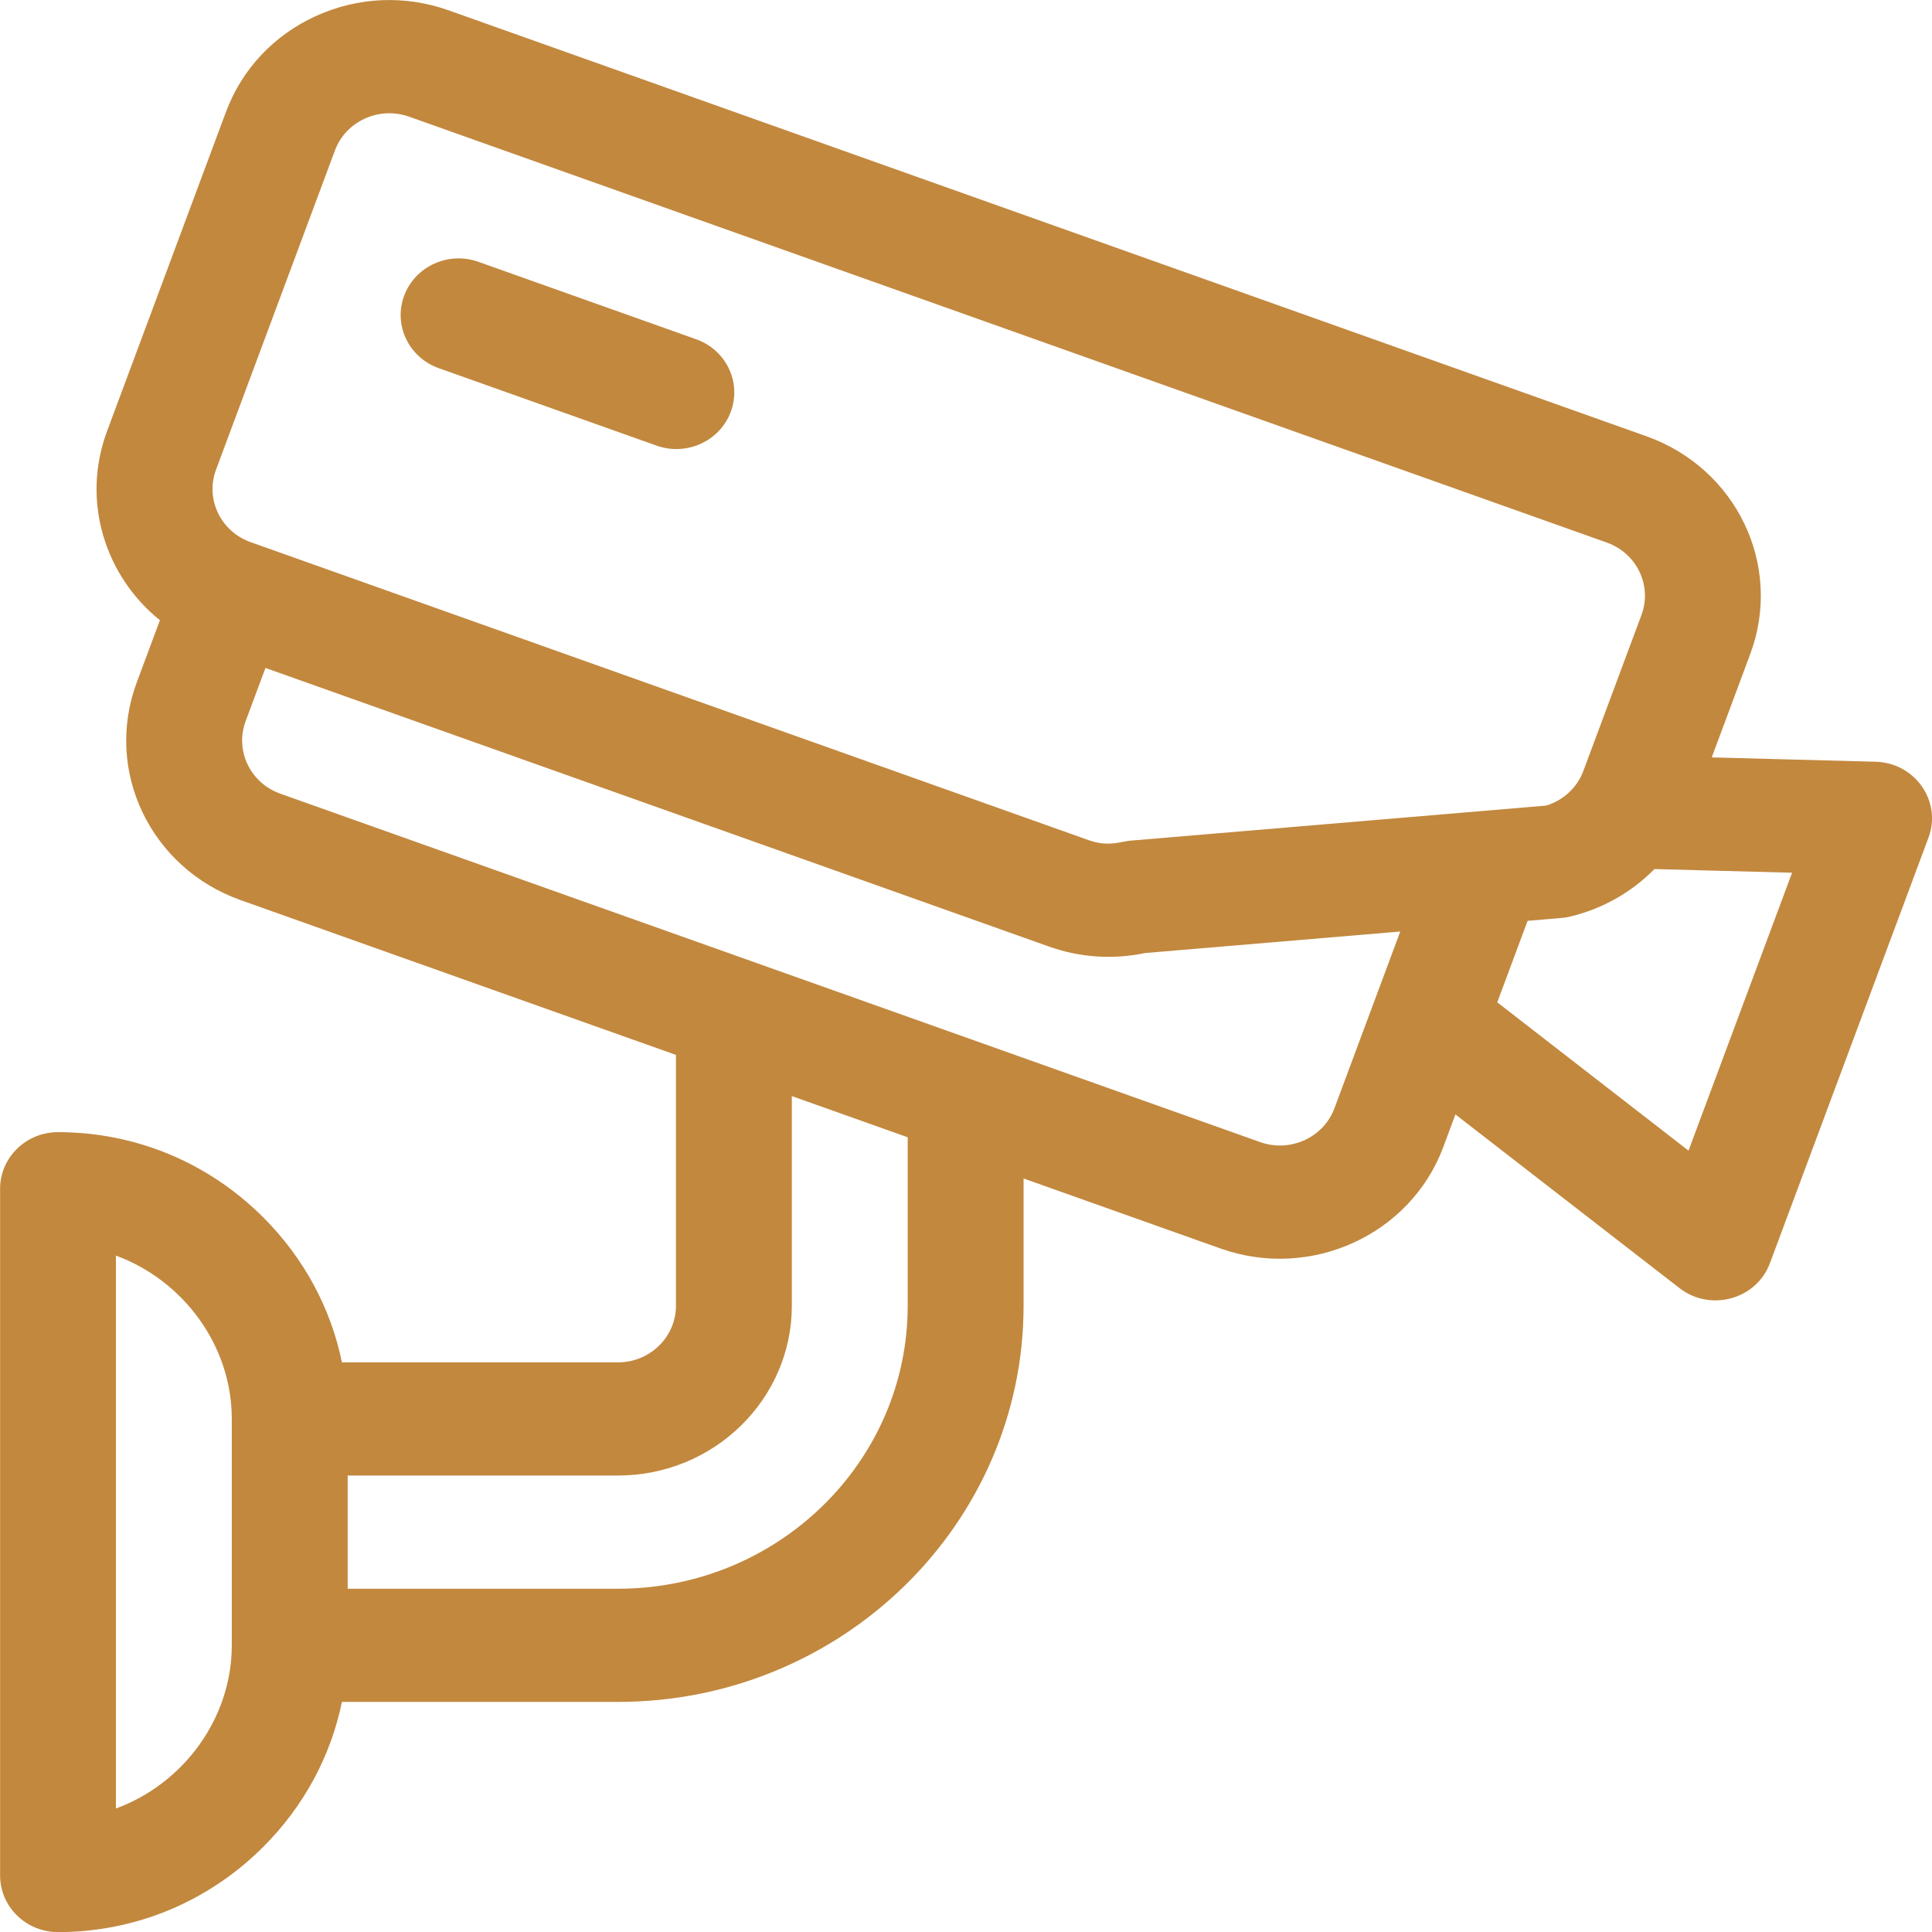
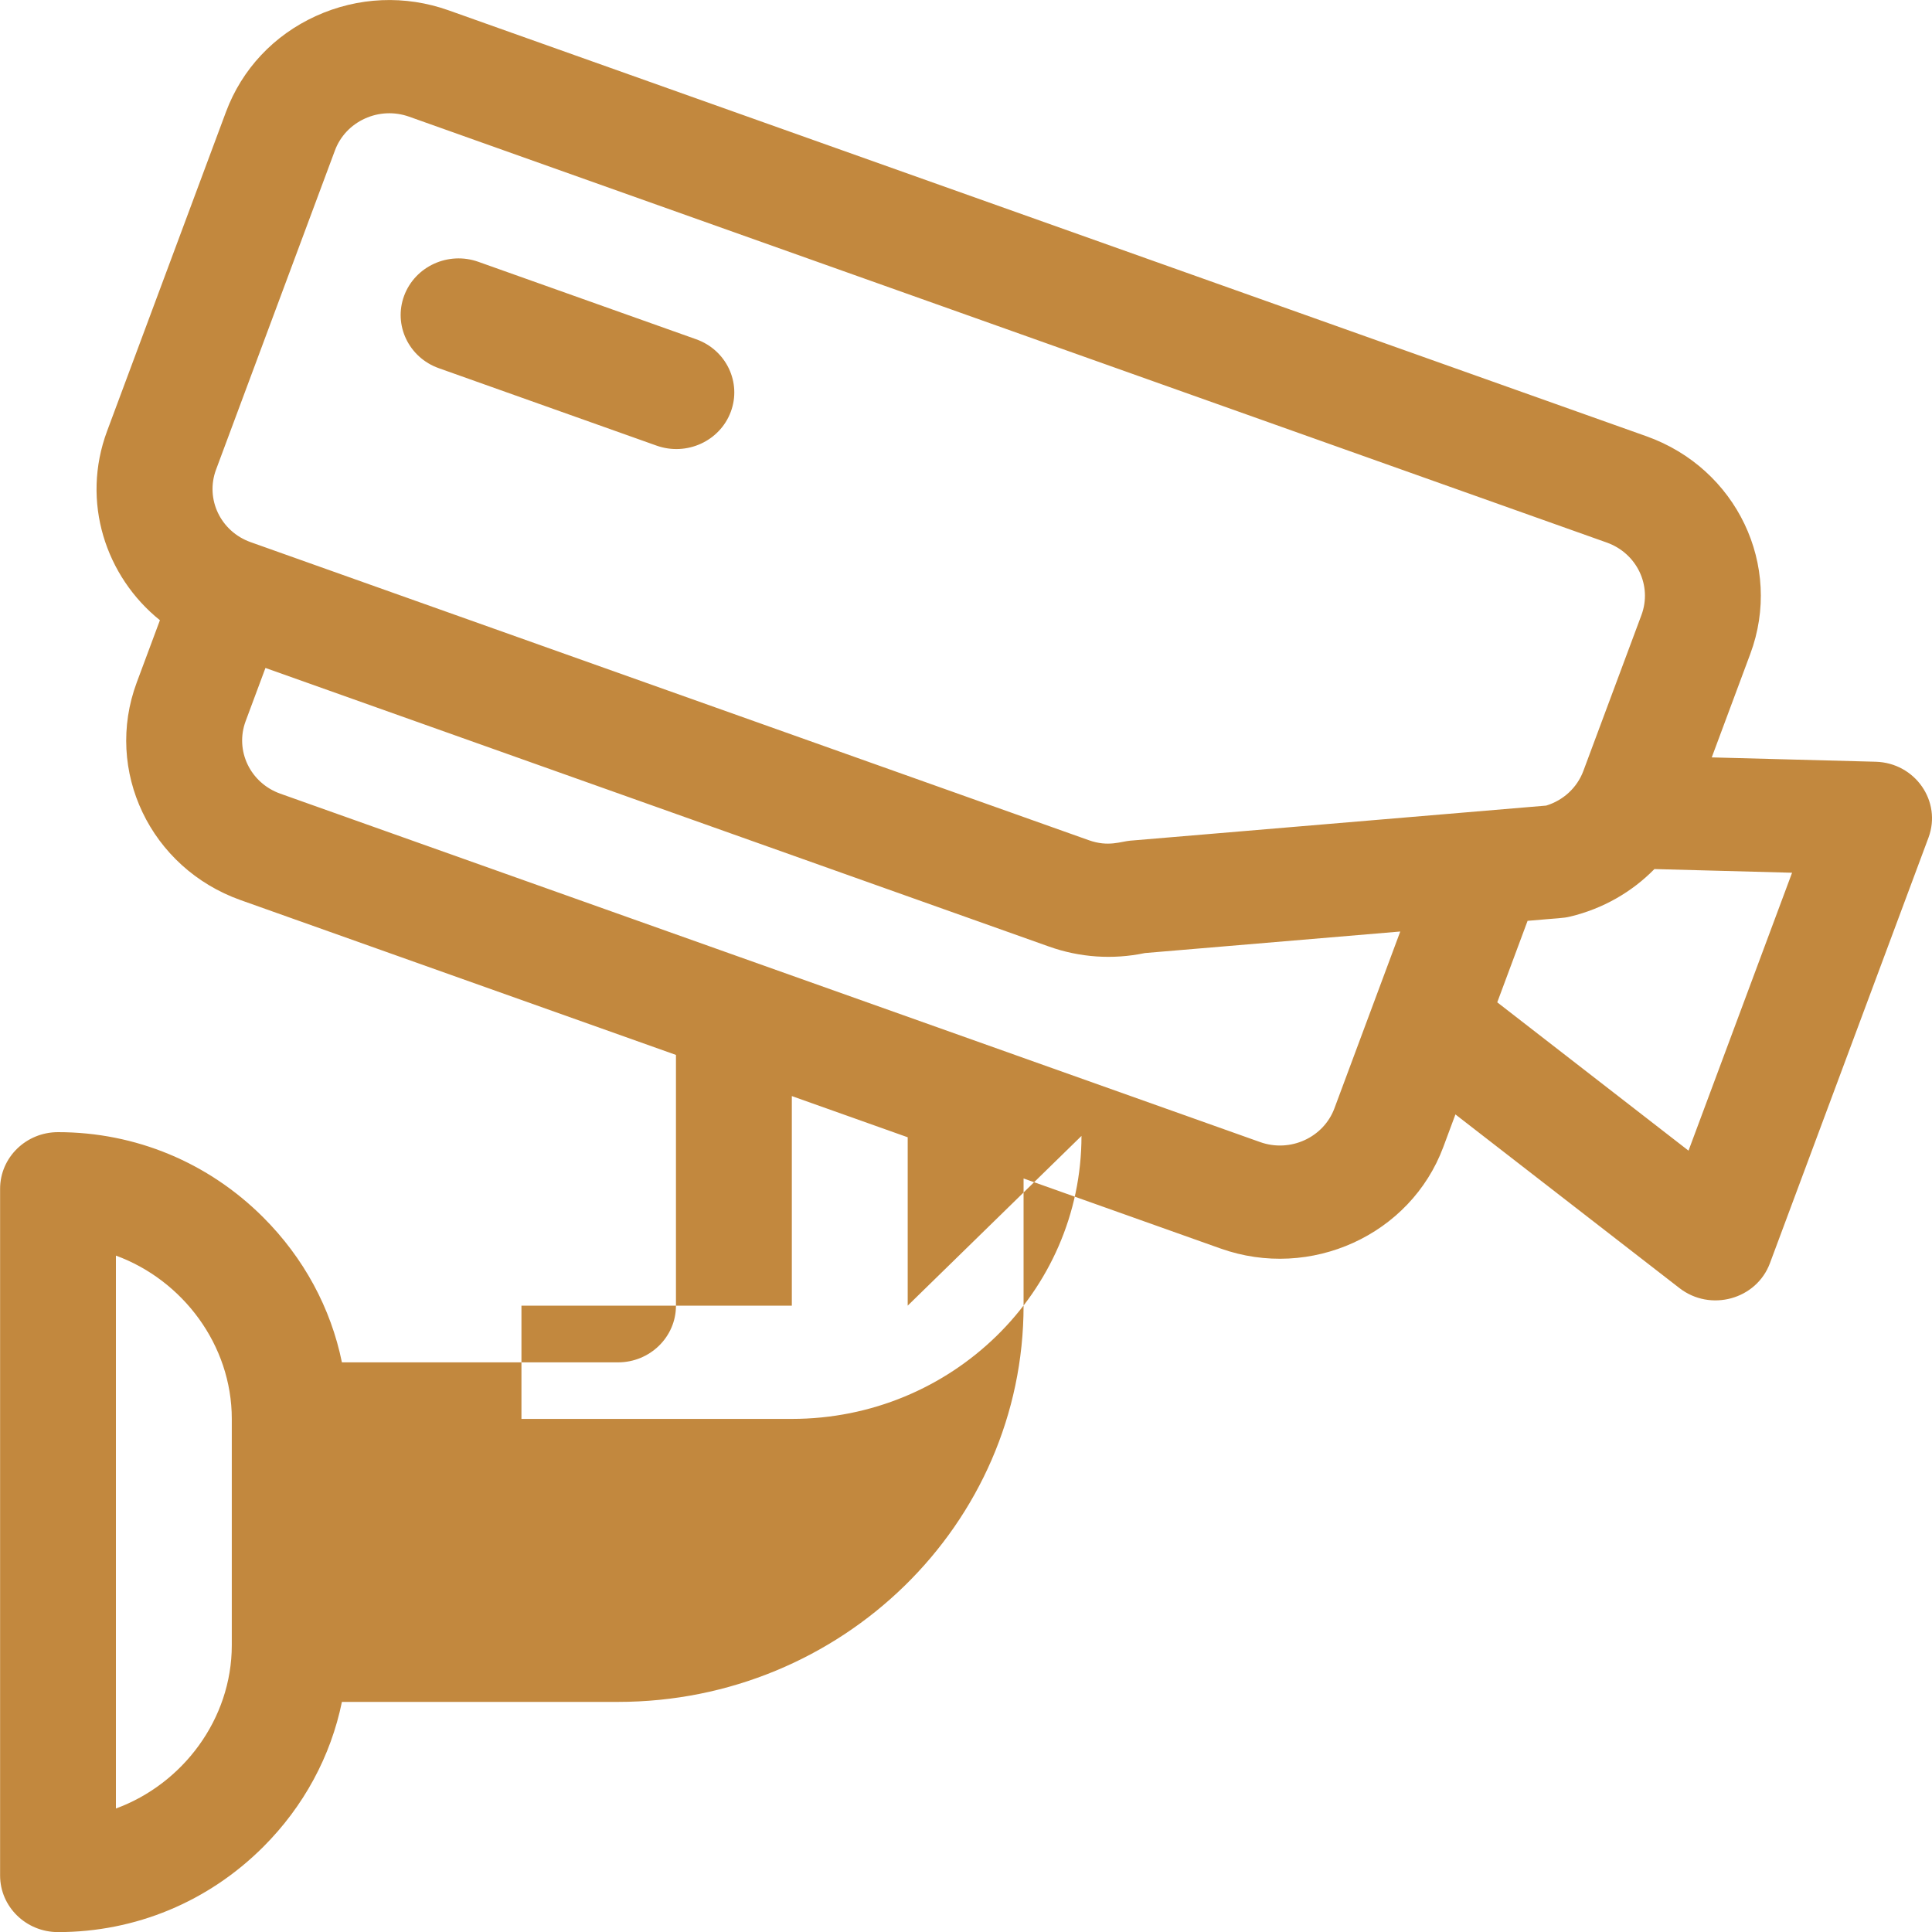
<svg xmlns="http://www.w3.org/2000/svg" height="40" viewBox="0 0 40 40" width="40">
-   <path d="m38.833 15.771c.818.022 1.374.821 1.094 1.572l-3.282 8.809c-.281.754-1.234 1.012-1.873.517l-4.639-3.596-.251.675c-.679 1.821-2.748 2.764-4.612 2.101l-4.078-1.45v2.634c0 4.523-3.766 8.203-8.396 8.203h-5.717c-.23 1.123-.788 2.161-1.628 3.001-1.139 1.138-2.648 1.765-4.25 1.765-.662 0-1.199-.525-1.199-1.172v-14.218c0-.647.537-1.172 1.199-1.172 1.602 0 3.112.627 4.25 1.765.84.84 1.399 1.878 1.628 3.001h5.717c.661 0 1.199-.526 1.199-1.172v-5.193l-9.013-3.205c-1.869-.665-2.831-2.68-2.151-4.506l.48-1.289c-1.122-.901-1.64-2.452-1.093-3.918l2.461-6.607c.329-.882.989-1.587 1.861-1.984.871-.397 1.848-.439 2.751-.117l24.796 8.817c1.869.665 2.831 2.68 2.151 4.506l-.798 2.143zm-34.034 18.292v-4.687c0-1.53-1.017-2.874-2.399-3.38v11.447c1.382-.506 2.399-1.85 2.399-3.38zm13.994-7.031v-3.486l-2.399-.853v4.34c0 1.939-1.614 3.516-3.598 3.516h-5.598v2.344h5.598c3.307 0 5.997-2.628 5.997-5.859zm9.664-6.312.534-1.434-5.287.446c-.668.14-1.352.091-1.984-.134l-16.224-5.769-.41 1.101c-.227.609.094 1.28.717 1.502l20.288 7.214c.621.221 1.311-.093 1.537-.7zm-5.042-3.316 8.597-.725c.356-.109.641-.372.77-.718l1.202-3.226c.227-.609-.094-1.28-.717-1.502l-24.796-8.817c-.301-.107-.627-.093-.917.039-.29.132-.511.367-.62.661l-2.461 6.607c-.227.609.094 1.281.717 1.502l17.351 6.17c.409.146.662.026.875.008zm11.544 6.419 2.144-5.754-2.85-.076c-.467.476-1.068.822-1.746.984-.151.036-.214.028-.88.088l-.628 1.687zm-20.546-16.799c.623.221.944.894.717 1.502-.226.607-.914.922-1.537.7l-4.508-1.603c-.623-.221-.944-.894-.717-1.502s.915-.922 1.537-.7z" fill="#c2883e" />
+   <path d="m38.833 15.771c.818.022 1.374.821 1.094 1.572l-3.282 8.809c-.281.754-1.234 1.012-1.873.517l-4.639-3.596-.251.675c-.679 1.821-2.748 2.764-4.612 2.101l-4.078-1.45v2.634c0 4.523-3.766 8.203-8.396 8.203h-5.717c-.23 1.123-.788 2.161-1.628 3.001-1.139 1.138-2.648 1.765-4.25 1.765-.662 0-1.199-.525-1.199-1.172v-14.218c0-.647.537-1.172 1.199-1.172 1.602 0 3.112.627 4.25 1.765.84.84 1.399 1.878 1.628 3.001h5.717c.661 0 1.199-.526 1.199-1.172v-5.193l-9.013-3.205c-1.869-.665-2.831-2.68-2.151-4.506l.48-1.289c-1.122-.901-1.64-2.452-1.093-3.918l2.461-6.607c.329-.882.989-1.587 1.861-1.984.871-.397 1.848-.439 2.751-.117l24.796 8.817c1.869.665 2.831 2.68 2.151 4.506l-.798 2.143zm-34.034 18.292v-4.687c0-1.53-1.017-2.874-2.399-3.38v11.447c1.382-.506 2.399-1.85 2.399-3.38zm13.994-7.031v-3.486l-2.399-.853v4.34h-5.598v2.344h5.598c3.307 0 5.997-2.628 5.997-5.859zm9.664-6.312.534-1.434-5.287.446c-.668.14-1.352.091-1.984-.134l-16.224-5.769-.41 1.101c-.227.609.094 1.28.717 1.502l20.288 7.214c.621.221 1.311-.093 1.537-.7zm-5.042-3.316 8.597-.725c.356-.109.641-.372.77-.718l1.202-3.226c.227-.609-.094-1.28-.717-1.502l-24.796-8.817c-.301-.107-.627-.093-.917.039-.29.132-.511.367-.62.661l-2.461 6.607c-.227.609.094 1.281.717 1.502l17.351 6.17c.409.146.662.026.875.008zm11.544 6.419 2.144-5.754-2.85-.076c-.467.476-1.068.822-1.746.984-.151.036-.214.028-.88.088l-.628 1.687zm-20.546-16.799c.623.221.944.894.717 1.502-.226.607-.914.922-1.537.7l-4.508-1.603c-.623-.221-.944-.894-.717-1.502s.915-.922 1.537-.7z" fill="#c2883e" />
</svg>